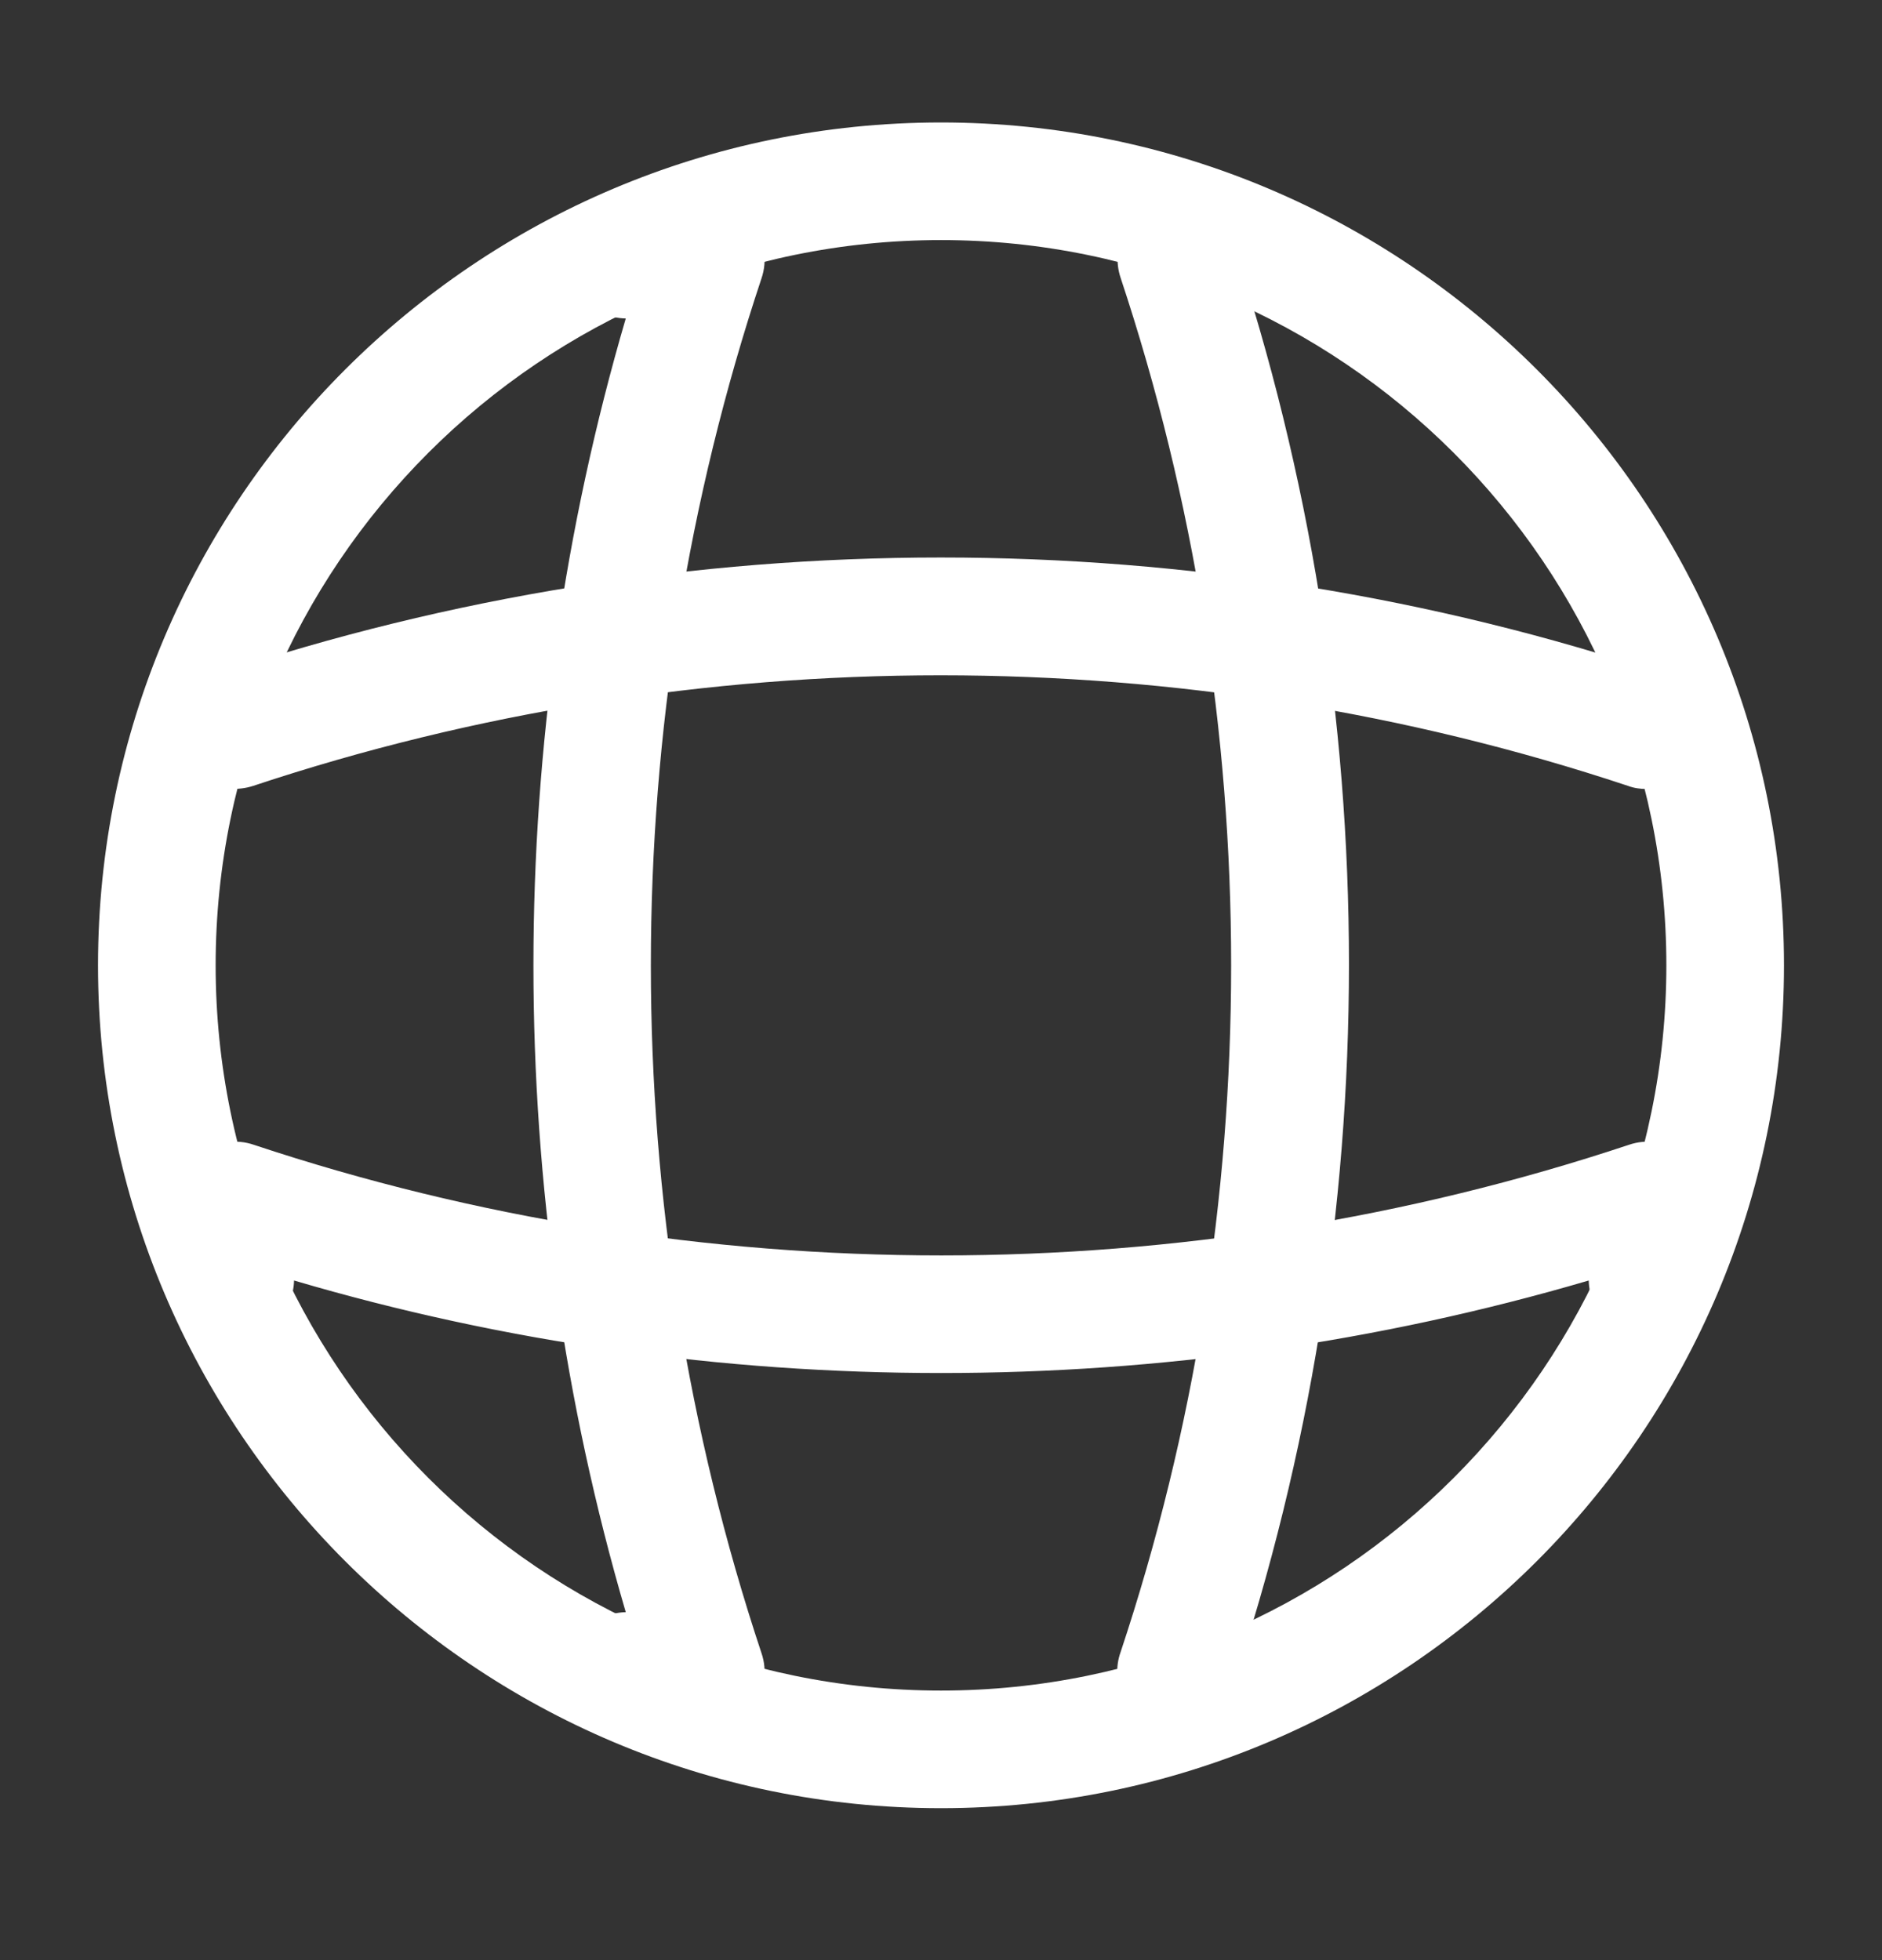
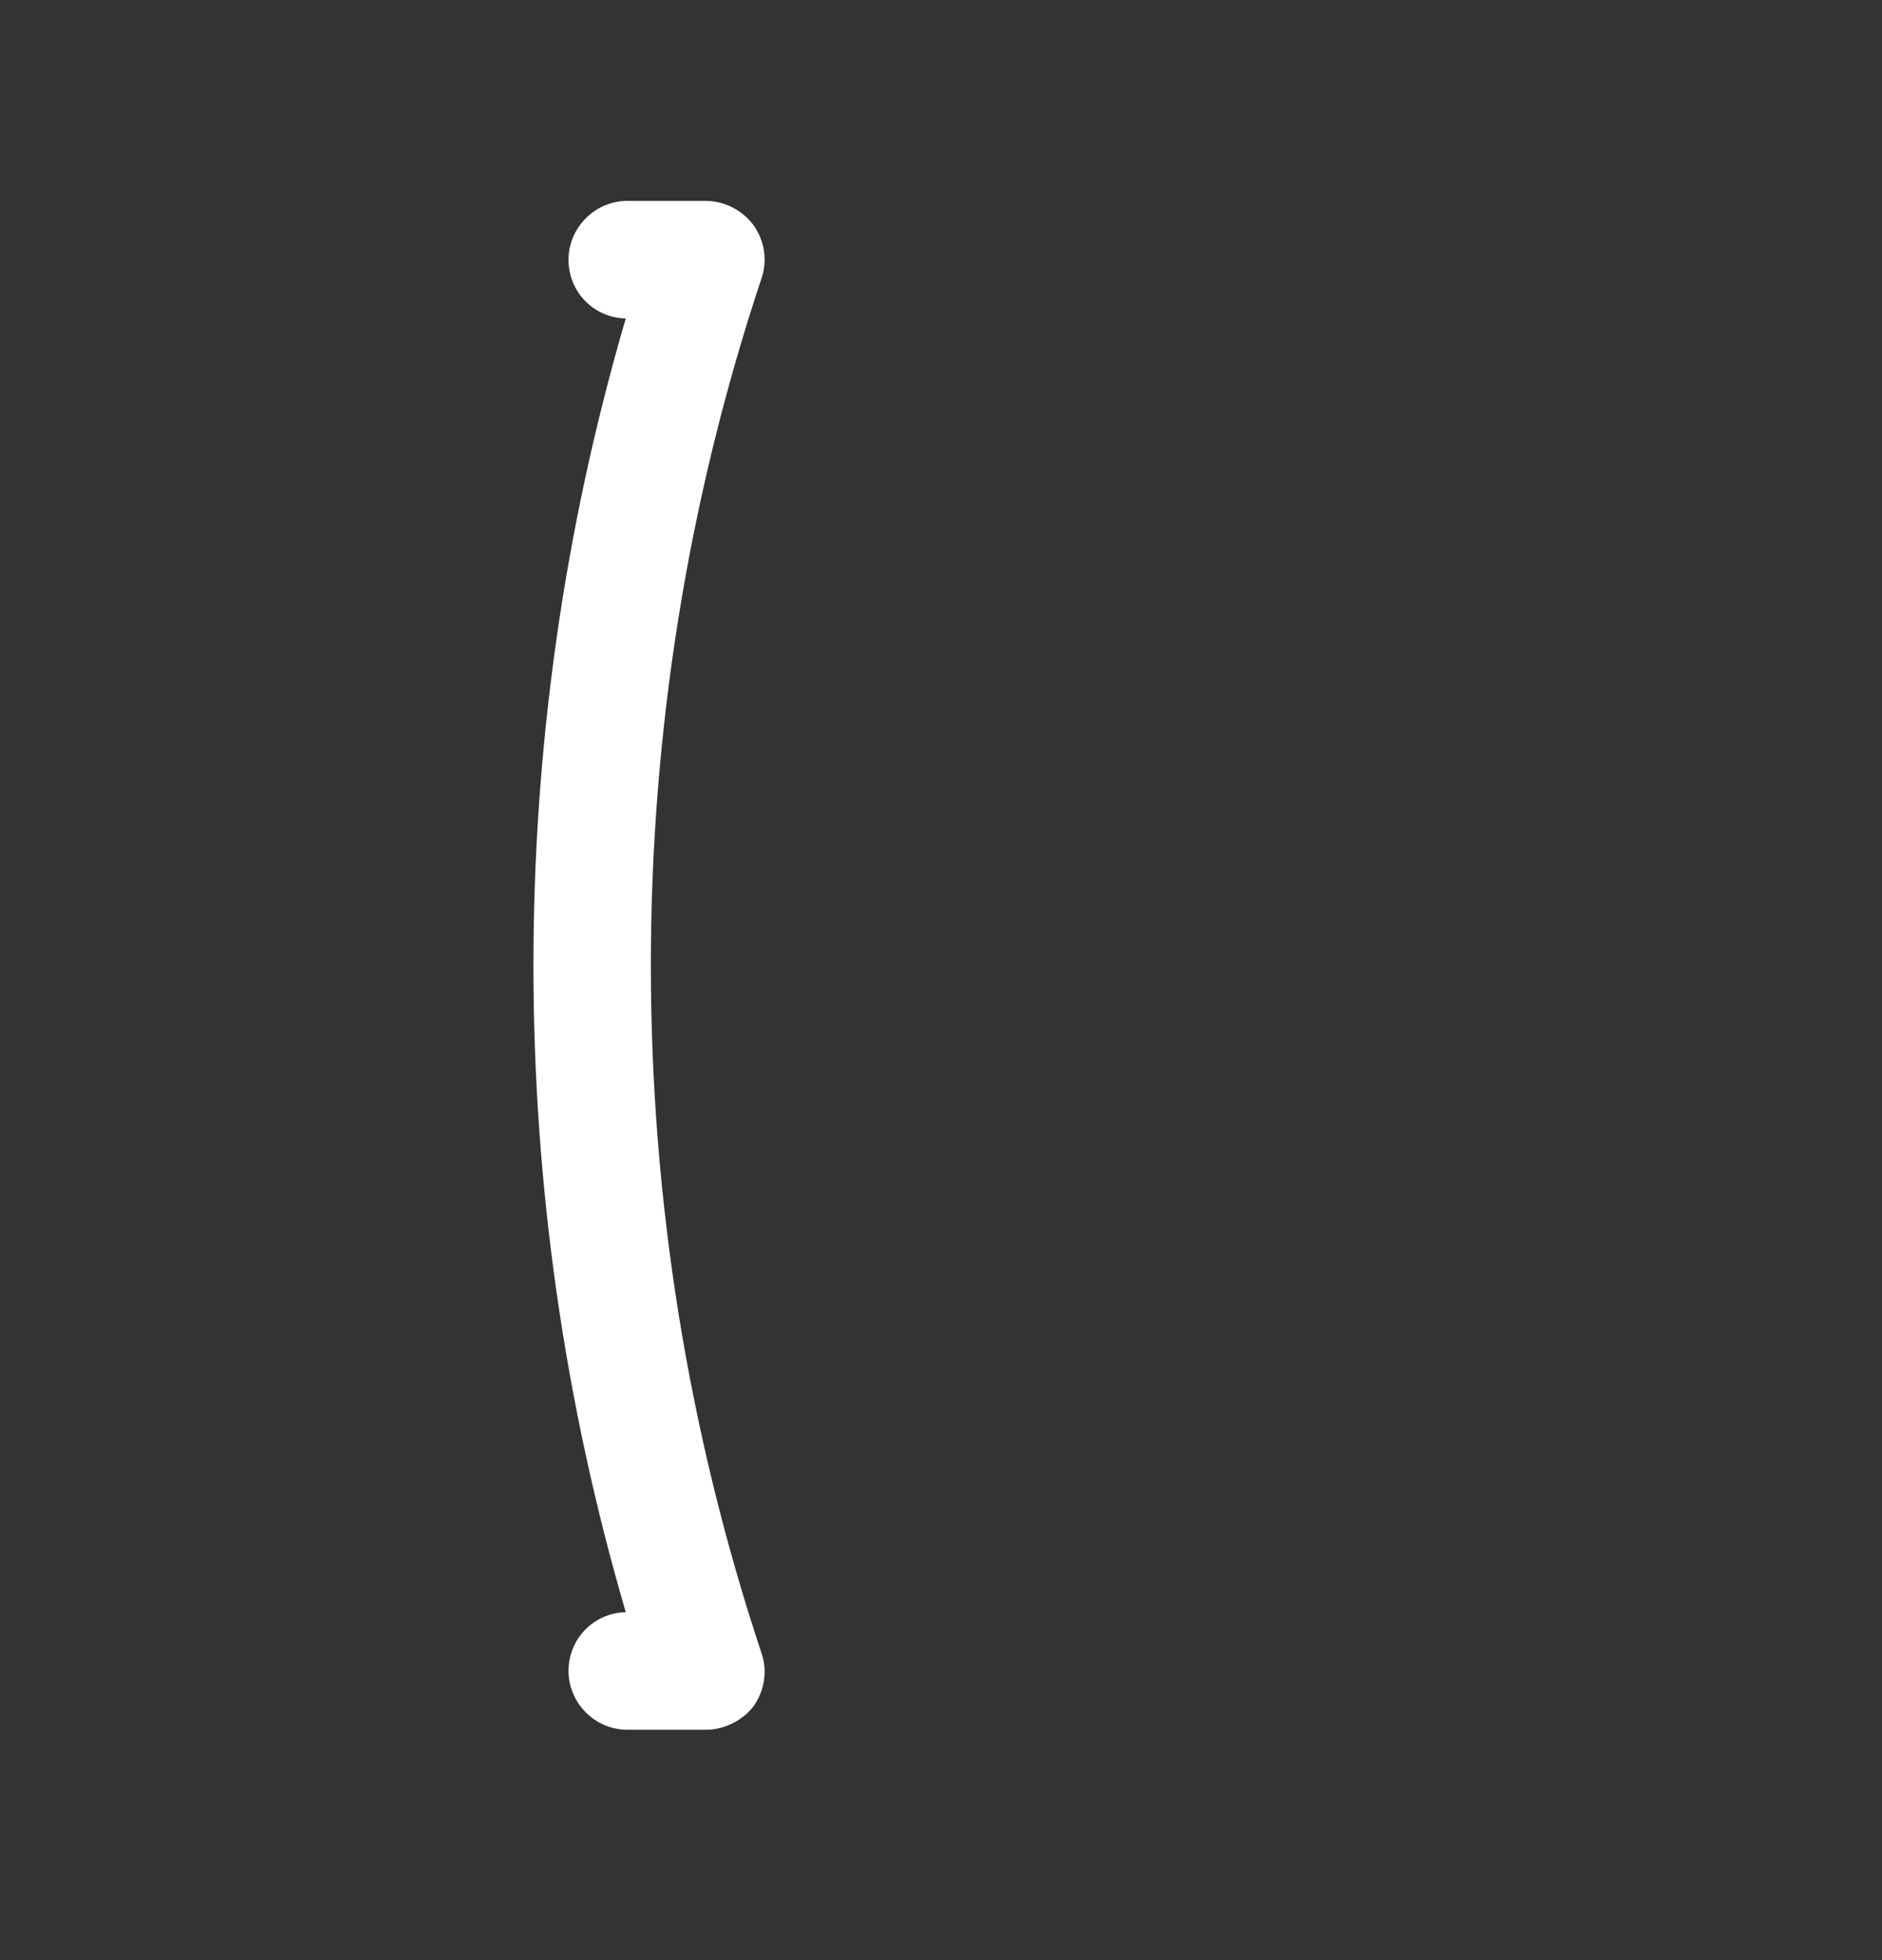
<svg xmlns="http://www.w3.org/2000/svg" width="24" height="25" viewBox="0 0 24 25" fill="none">
  <rect x="0" y="0" width="24" height="25" fill="#333333" stroke="none" />
  <g id="global">
-     <path id="Vector" d="M12 23.062C6.07 23.062 1.25 18.242 1.25 12.312C1.25 6.383 6.07 1.562 12 1.562C17.93 1.562 22.75 6.383 22.75 12.312C22.75 18.242 17.93 23.062 12 23.062ZM12 3.062C6.9 3.062 2.75 7.213 2.75 12.312C2.75 17.413 6.9 21.562 12 21.562C17.1 21.562 21.25 17.413 21.25 12.312C21.25 7.213 17.1 3.062 12 3.062Z" fill="white" />
    <path id="Vector_2" d="M9 22.062H8C7.59 22.062 7.25 21.723 7.25 21.312C7.25 20.902 7.57 20.573 7.98 20.562C6.41 15.203 6.41 9.422 7.98 4.062C7.57 4.053 7.25 3.723 7.25 3.312C7.25 2.902 7.59 2.562 8 2.562H9C9.24 2.562 9.47 2.683 9.61 2.873C9.75 3.072 9.79 3.322 9.71 3.553C7.83 9.203 7.83 15.422 9.71 21.082C9.79 21.312 9.75 21.562 9.61 21.762C9.47 21.942 9.24 22.062 9 22.062Z" fill="white" />
-     <path id="Vector_3" d="M15 22.062C14.92 22.062 14.84 22.052 14.76 22.022C14.37 21.892 14.15 21.462 14.29 21.072C16.17 15.422 16.17 9.202 14.29 3.542C14.16 3.152 14.37 2.722 14.76 2.592C15.16 2.462 15.58 2.672 15.71 3.062C17.7 9.022 17.7 15.582 15.71 21.532C15.61 21.862 15.31 22.062 15 22.062Z" fill="white" />
-     <path id="Vector_4" d="M12 17.512C9.21 17.512 6.43 17.122 3.75 16.332C3.74 16.732 3.41 17.062 3 17.062C2.59 17.062 2.25 16.722 2.25 16.312V15.312C2.25 15.072 2.37 14.842 2.56 14.702C2.76 14.562 3.01 14.522 3.24 14.602C8.89 16.482 15.12 16.482 20.77 14.602C21 14.522 21.25 14.562 21.45 14.702C21.65 14.842 21.76 15.072 21.76 15.312V16.312C21.76 16.722 21.42 17.062 21.01 17.062C20.6 17.062 20.27 16.742 20.26 16.332C17.57 17.122 14.79 17.512 12 17.512Z" fill="white" />
-     <path id="Vector_5" d="M21 10.063C20.92 10.063 20.84 10.053 20.76 10.023C15.11 8.143 8.88 8.143 3.23 10.023C2.83 10.153 2.41 9.943 2.28 9.553C2.16 9.153 2.37 8.733 2.76 8.603C8.72 6.613 15.28 6.613 21.23 8.603C21.62 8.733 21.84 9.163 21.7 9.553C21.61 9.863 21.31 10.063 21 10.063Z" fill="white" />
  </g>
</svg>